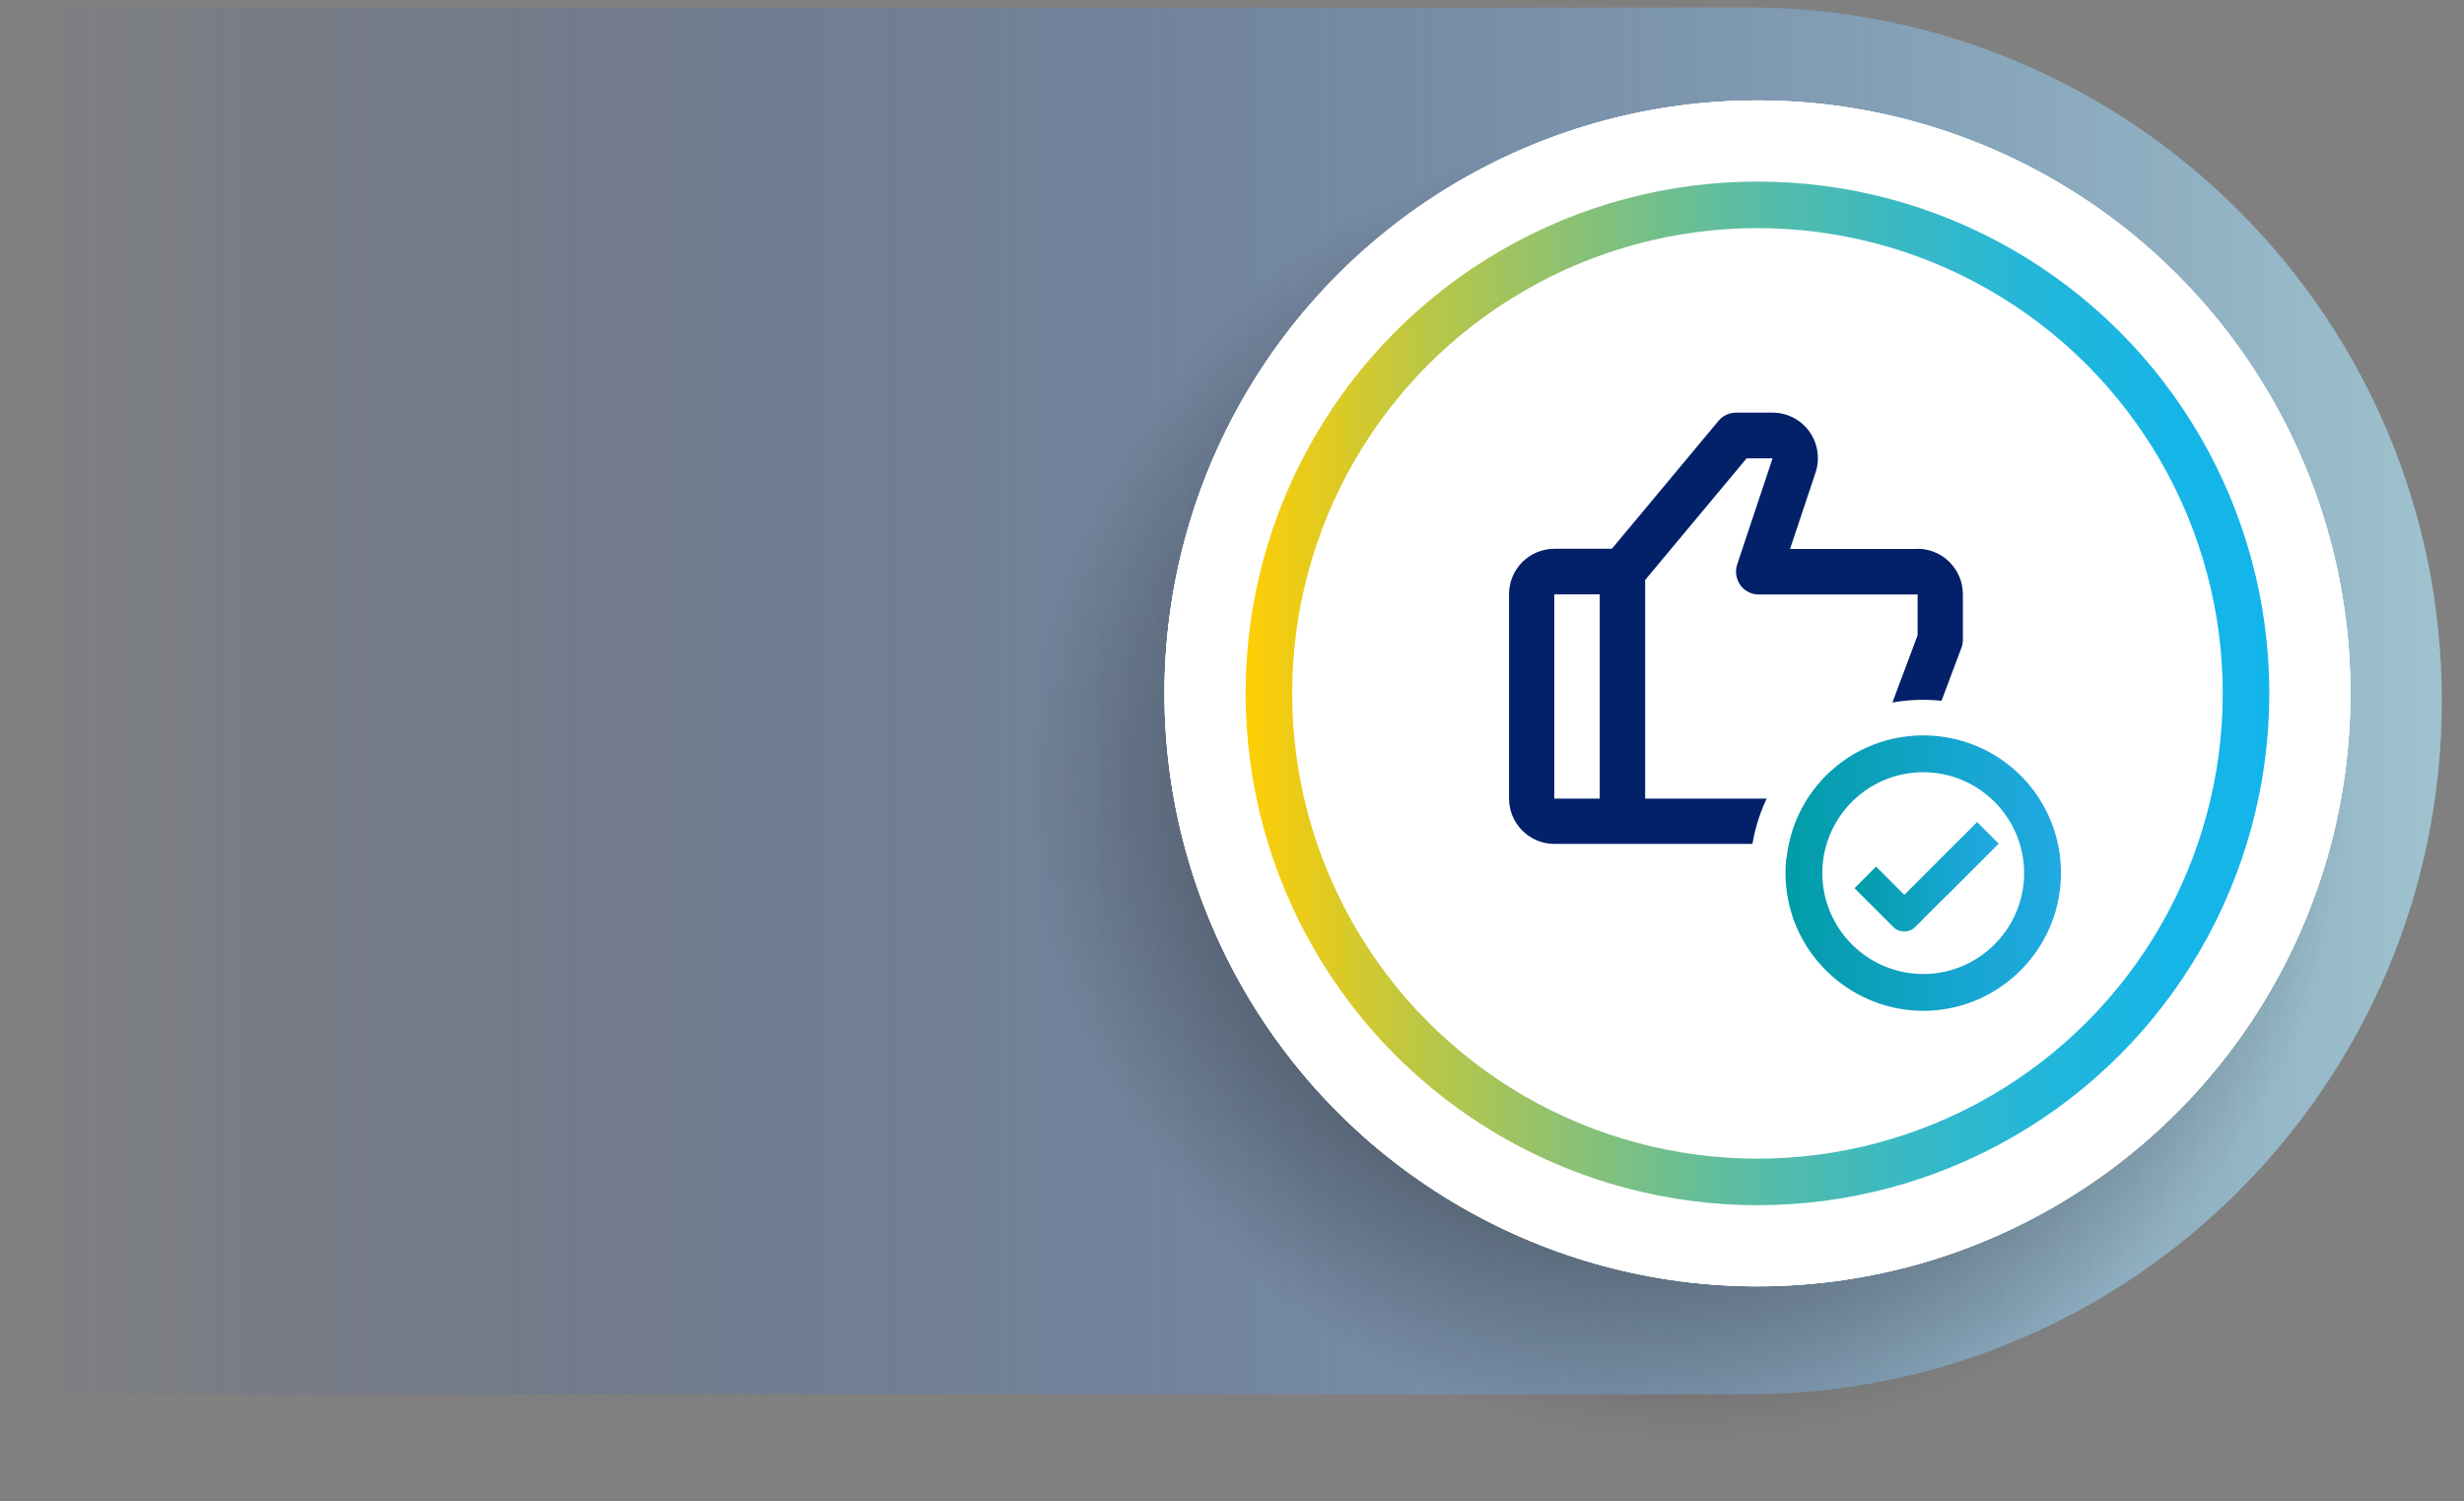
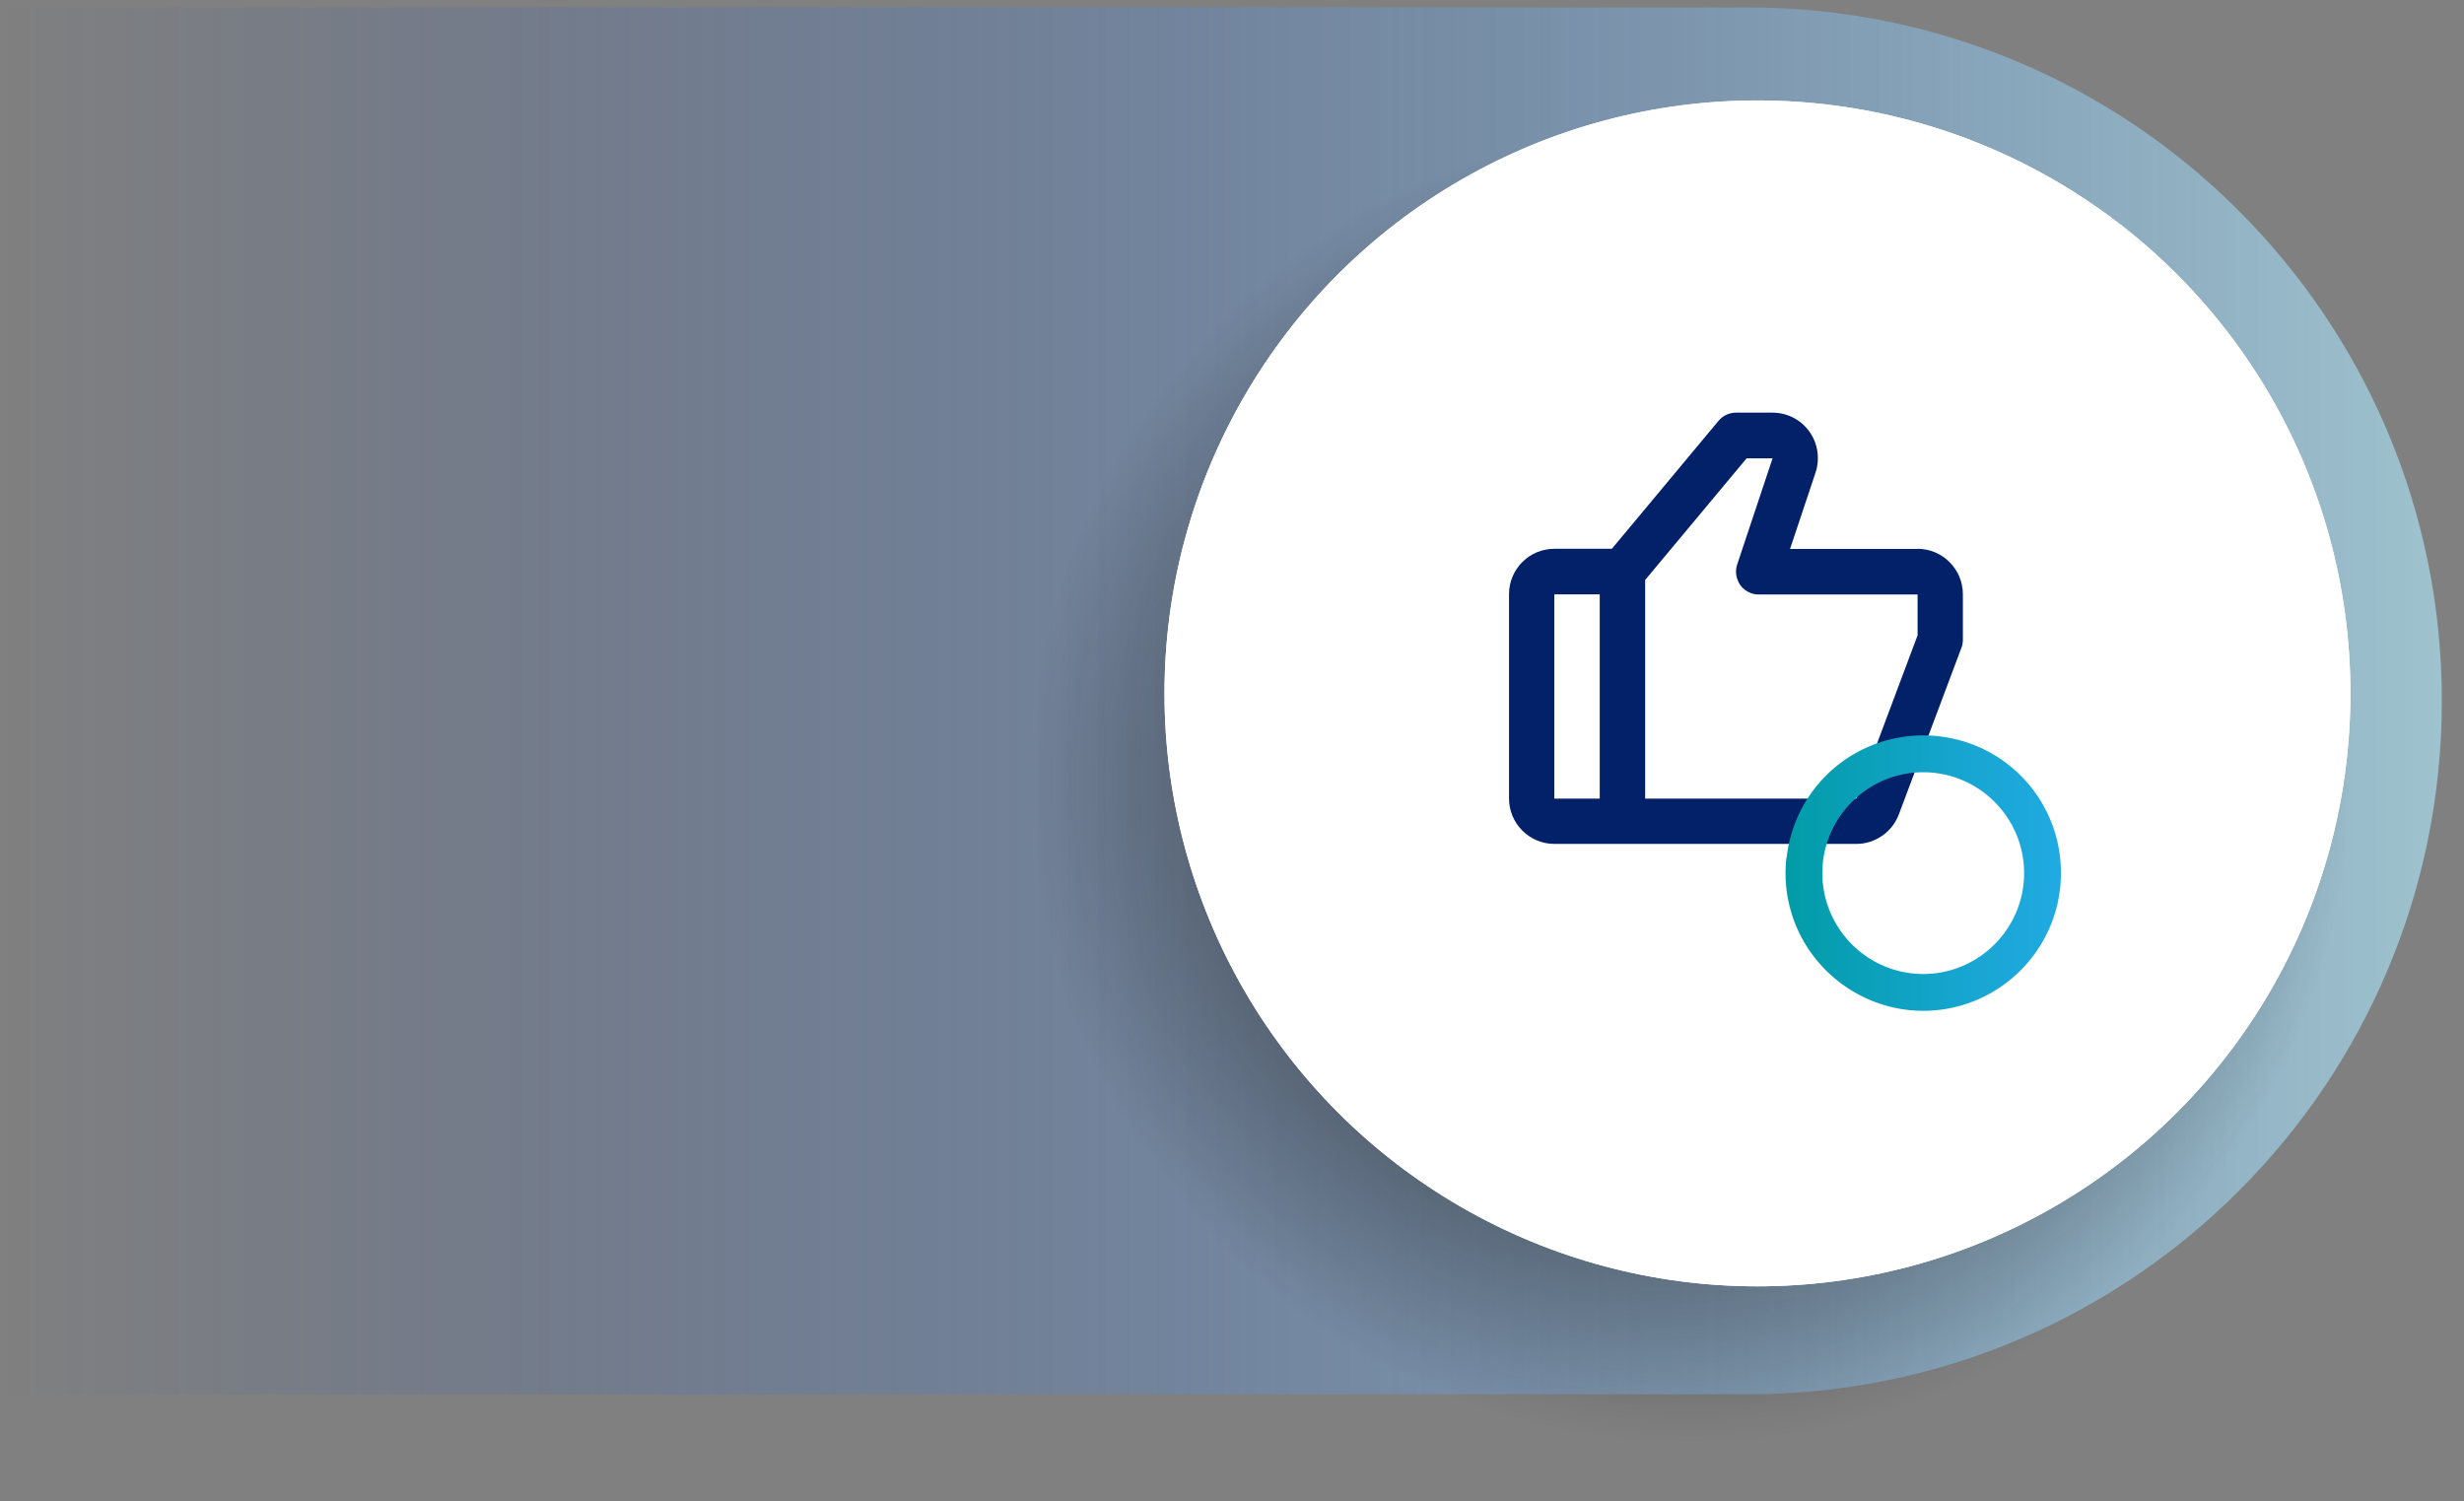
<svg xmlns="http://www.w3.org/2000/svg" xmlns:xlink="http://www.w3.org/1999/xlink" viewBox="0 0 174.65 106.4">
  <rect x="0" y="0" width="174.65" height="106.4" fill="#808080" stroke="none" />
  <defs>
    <linearGradient id="b" data-name="Degradado sin nombre 144" x1="0" y1="49.68" x2="173.08" y2="49.68" gradientTransform="rotate(-180 86.54 49.68)" gradientUnits="userSpaceOnUse">
      <stop offset="0" stop-color="#013dc3" stop-opacity="0" />
      <stop offset="1" stop-color="#afe6f8" />
    </linearGradient>
    <linearGradient id="d" data-name="Degradado sin nombre 115" x1="88.16" y1="49.15" x2="160.98" y2="49.15" gradientUnits="userSpaceOnUse">
      <stop offset="0" stop-color="#ffce04" />
      <stop offset=".03" stop-color="#f8cf12" />
      <stop offset=".19" stop-color="#dad450" />
      <stop offset=".34" stop-color="#c1d985" />
      <stop offset=".49" stop-color="#acddb1" />
      <stop offset=".63" stop-color="#9ce0d3" />
      <stop offset=".77" stop-color="#90e3eb" />
      <stop offset=".89" stop-color="#89e4f9" />
      <stop offset="1" stop-color="#87e5ff" />
    </linearGradient>
    <linearGradient id="e" data-name="Degradado sin nombre 76" x1="88.29" y1="49.15" x2="160.85" y2="49.15" gradientUnits="userSpaceOnUse">
      <stop offset="0" stop-color="#ffce04" />
      <stop offset=".16" stop-color="#c0c740" />
      <stop offset=".32" stop-color="#8bc174" />
      <stop offset=".47" stop-color="#5fbd9f" />
      <stop offset=".62" stop-color="#3db9c0" />
      <stop offset=".76" stop-color="#25b7d7" />
      <stop offset=".89" stop-color="#17b5e6" />
      <stop offset="1" stop-color="#12b5eb" />
    </linearGradient>
    <linearGradient id="a" data-name="Degradado sin nombre 104" x1="126.56" y1="61.89" x2="146.07" y2="61.89" gradientUnits="userSpaceOnUse">
      <stop offset="0" stop-color="#019ca7" />
      <stop offset=".09" stop-color="#049dad" />
      <stop offset=".69" stop-color="#18a6d3" />
      <stop offset="1" stop-color="#20aae2" />
    </linearGradient>
    <linearGradient id="f" data-name="Degradado sin nombre 104" x1="131.46" y1="62.14" x2="141.67" y2="62.14" xlink:href="#a" />
    <radialGradient id="c" data-name="Degradado sin nombre 209" cx="415.74" cy="-563.24" fx="415.74" fy="-563.24" r="29.01" gradientTransform="matrix(1.83 0 0 1.83 -641.03 1086.21)" gradientUnits="userSpaceOnUse">
      <stop offset="0" stop-color="#161412" stop-opacity=".95" />
      <stop offset=".3" stop-color="#161412" stop-opacity=".74" />
      <stop offset=".36" stop-color="#161412" stop-opacity=".65" />
      <stop offset=".88" stop-color="#161412" stop-opacity="0" />
    </radialGradient>
  </defs>
  <path d="M49.15.53h123.93v98.3H49.15C22.02 98.83 0 76.81 0 49.68S22.02.53 49.15.53Z" transform="rotate(180 86.54 49.68)" fill="url(#b)" opacity=".65" />
  <circle cx="121.45" cy="53.2" r="53.2" fill="url(#c)" />
  <circle cx="124.57" cy="49.15" r="42.03" fill="#fff" />
  <circle cx="124.57" cy="49.15" r="42.03" fill="#fff" />
-   <circle cx="124.57" cy="49.15" r="34.63" fill="none" stroke="url(#d)" stroke-miterlimit="10" stroke-width="3.56" />
-   <circle cx="124.57" cy="49.15" r="42.03" fill="#fff" />
-   <circle cx="124.57" cy="49.15" r="34.63" fill="none" stroke="url(#e)" stroke-miterlimit="10" stroke-width="3.3" />
  <path d="m135.91 45.06-4.33 11.55h-14.97v-15.5l7.19-8.62h1.84l-2.51 7.53c-.08.24-.1.5-.06.75.04.25.14.49.28.7.15.21.34.37.57.49.23.12.48.18.74.18h11.26v2.93Zm-25.74-2.93h3.22v14.48h-3.22V42.13Zm25.74-3.22h-9.03l1.81-5.42c.32-.98.16-2.06-.44-2.9-.6-.84-1.58-1.34-2.61-1.34h-2.59c-.48 0-.93.21-1.24.58l-7.56 9.07h-4.07c-1.78 0-3.22 1.44-3.22 3.22V56.6c0 1.77 1.44 3.22 3.22 3.22h21.4c.65 0 1.29-.2 1.83-.58.54-.37.95-.9 1.18-1.51l4.44-11.82c.07-.18.1-.37.1-.57v-3.22c0-1.77-1.44-3.22-3.22-3.22" fill="#022169" />
-   <path d="M139.09 49.92c-1.18-.27-2.37-.36-3.56-.29-5.95.38-10.75 4.95-11.41 10.88a12.325 12.325 0 0 0 .19 3.95c1.2 5.63 6.25 9.71 12.01 9.71 6.77 0 12.28-5.51 12.28-12.28 0-5.75-3.91-10.68-9.51-11.97Z" fill="#fff" />
  <path d="M126.62 60.79a10 10 0 0 0-.06 1.1c0 .68.07 1.37.22 2.05.95 4.47 4.97 7.71 9.54 7.71 5.38 0 9.76-4.38 9.76-9.76a9.72 9.72 0 0 0-7.55-9.51c-.73-.17-1.47-.25-2.2-.25-.21 0-.42 0-.63.02a9.72 9.72 0 0 0-9.06 8.64Zm9.7-6.05c3.94 0 7.15 3.21 7.15 7.15s-3.21 7.15-7.15 7.15-7.15-3.21-7.15-7.15 3.21-7.15 7.15-7.15Z" fill="url(#a)" />
-   <path d="M138.03 63.43c-.77.76-1.53 1.53-2.29 2.29-.41.41-1.12.41-1.53 0l-.35-.35-2.41-2.41 1.53-1.53.35.35 1.65 1.65.07-.07 3.65-3.65c.77-.76.68-.68 1.44-1.44l1.53 1.53-3.64 3.64Z" fill="url(#f)" />
</svg>